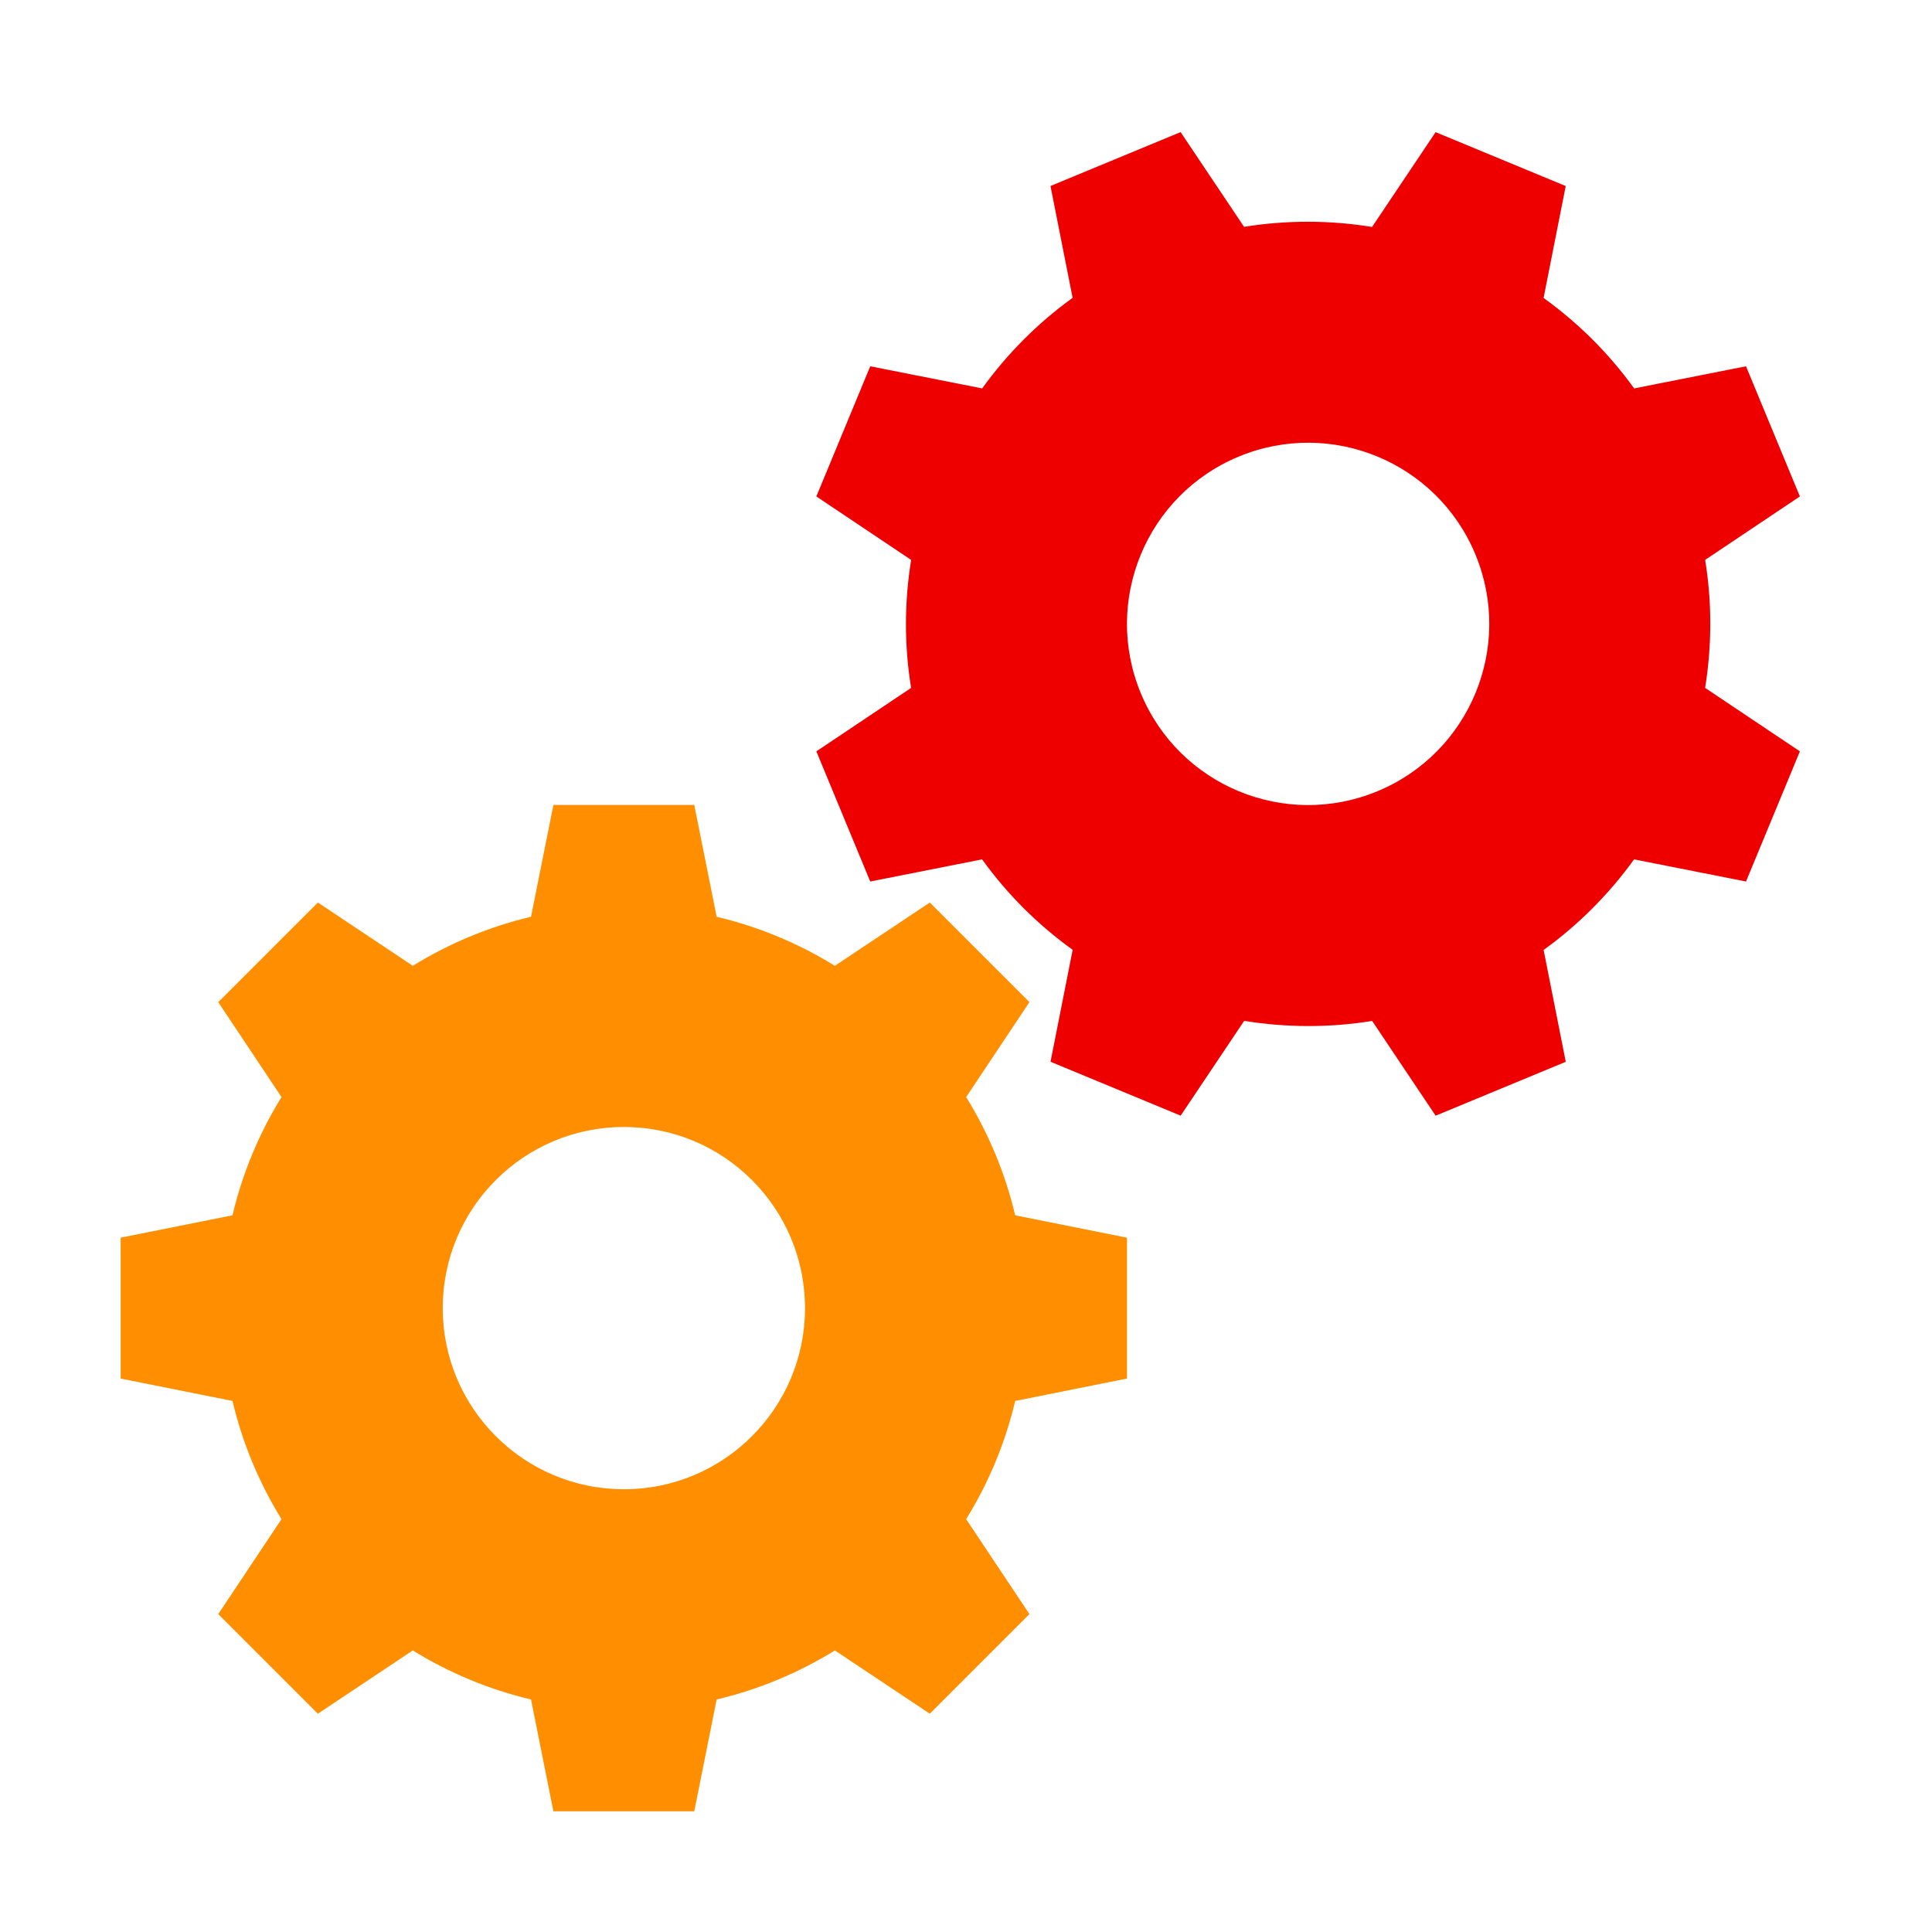
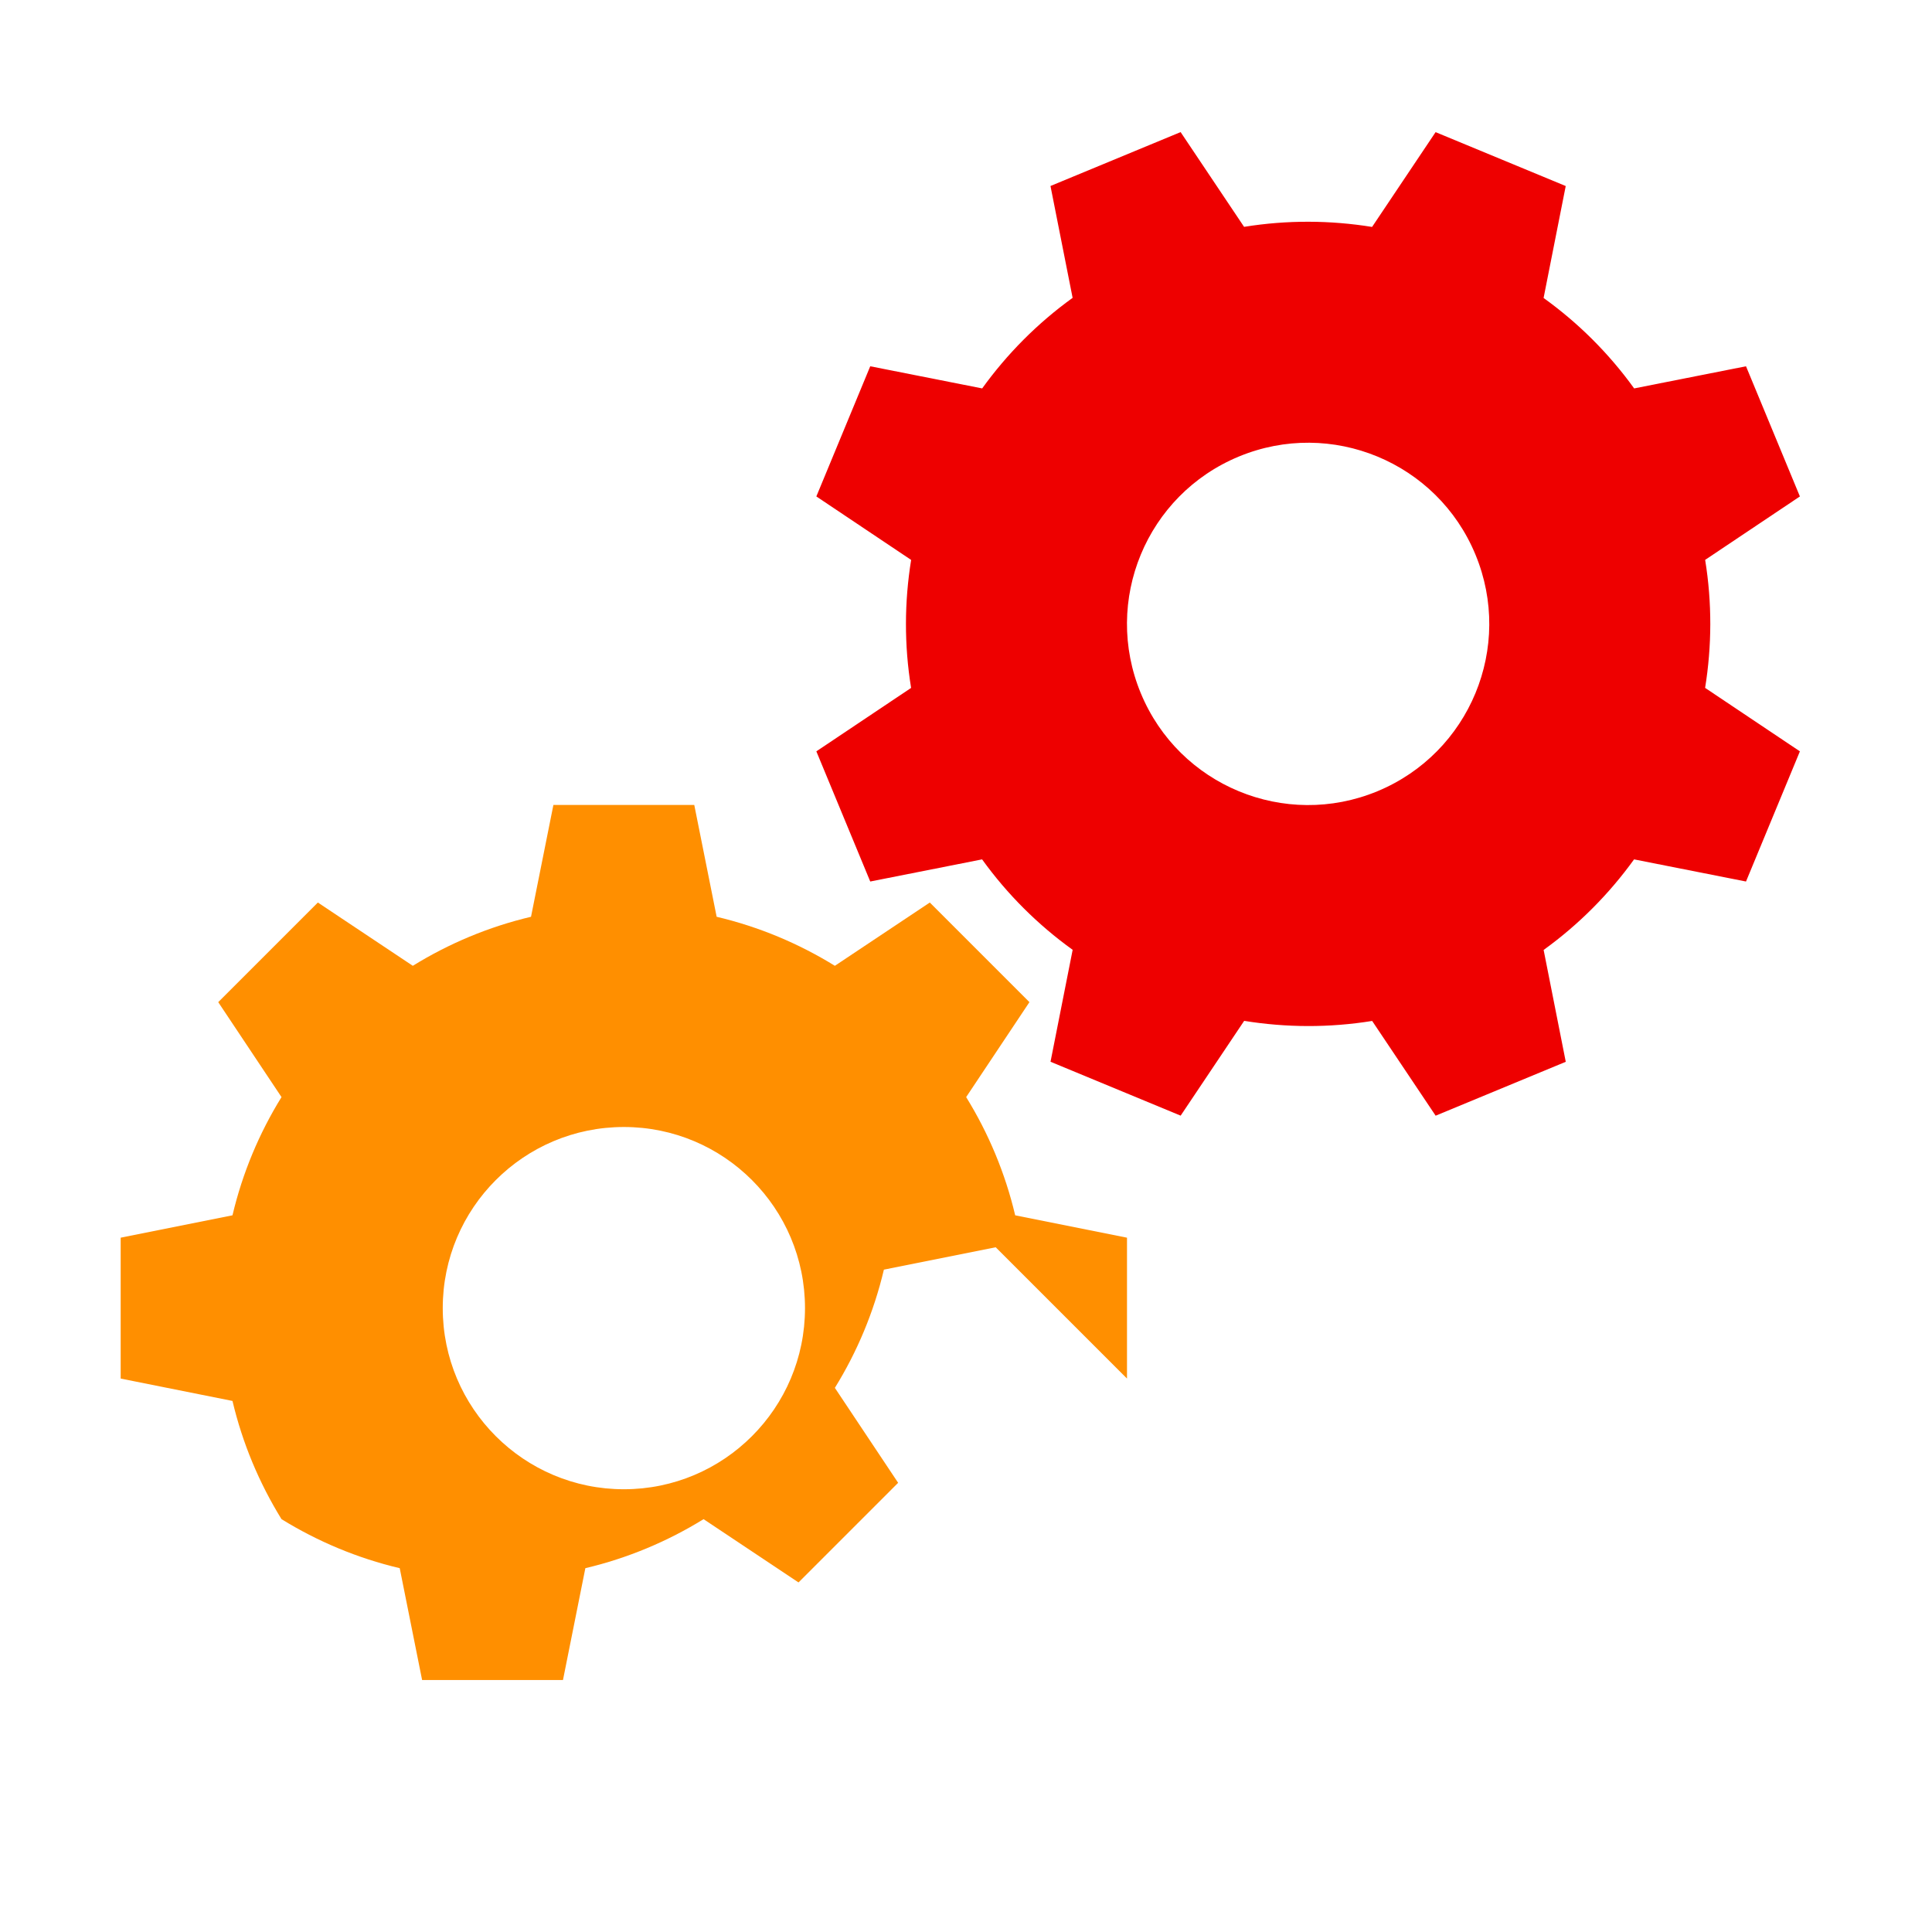
<svg xmlns="http://www.w3.org/2000/svg" viewBox="0 0 48 48">
  <defs>
    <style>.c{fill:none;}.c,.d,.e{stroke-width:0px;}.d{fill:#ff8f00;}.e{fill:#e00;}</style>
  </defs>
  <g id="a">
-     <rect class="c" width="48" height="48" />
-   </g>
+     </g>
  <g id="b">
-     <path class="d" d="m28,34.25v-3.5l-2.778-.556c-.249-1.054-.665-2.041-1.218-2.937l1.572-2.359-2.475-2.475-2.359,1.572c-.896-.553-1.883-.969-2.937-1.218l-.556-2.778h-3.5l-.556,2.778c-1.054.249-2.041.665-2.937,1.218l-2.359-1.572-2.475,2.475,1.572,2.359c-.554.896-.969,1.883-1.218,2.937l-2.778.556v3.5l2.778.556c.249,1.054.665,2.041,1.218,2.937l-1.572,2.359,2.475,2.475,2.359-1.572c.896.553,1.883.969,2.937,1.218l.556,2.778h3.5l.556-2.778c1.054-.249,2.041-.665,2.937-1.218l2.359,1.572,2.475-2.475-1.572-2.359c.554-.896.969-1.883,1.218-2.937l2.778-.556Zm-12.5,2.75c-2.485,0-4.5-2.015-4.5-4.5s2.015-4.5,4.5-4.5,4.5,2.015,4.5,4.5-2.015,4.5-4.5,4.5Z" />
+     <path class="d" d="m28,34.25v-3.5l-2.778-.556c-.249-1.054-.665-2.041-1.218-2.937l1.572-2.359-2.475-2.475-2.359,1.572c-.896-.553-1.883-.969-2.937-1.218l-.556-2.778h-3.5l-.556,2.778c-1.054.249-2.041.665-2.937,1.218l-2.359-1.572-2.475,2.475,1.572,2.359c-.554.896-.969,1.883-1.218,2.937l-2.778.556v3.5l2.778.556c.249,1.054.665,2.041,1.218,2.937c.896.553,1.883.969,2.937,1.218l.556,2.778h3.5l.556-2.778c1.054-.249,2.041-.665,2.937-1.218l2.359,1.572,2.475-2.475-1.572-2.359c.554-.896.969-1.883,1.218-2.937l2.778-.556Zm-12.5,2.75c-2.485,0-4.5-2.015-4.5-4.5s2.015-4.5,4.5-4.5,4.5,2.015,4.5,4.5-2.015,4.5-4.5,4.5Z" />
    <path class="e" d="m42.364,13.91l2.354-1.576-1.339-3.234-2.779.55c-.633-.878-1.395-1.632-2.25-2.247l.55-2.781-3.233-1.339-1.578,2.355c-1.04-.168-2.11-.175-3.18-.002l-1.577-2.354-3.233,1.339.55,2.779c-.878.634-1.631,1.396-2.247,2.25l-2.781-.55-1.339,3.234,2.355,1.577c-.168,1.039-.175,2.111-.001,3.18l-2.354,1.576,1.339,3.234,2.779-.55c.633.879,1.396,1.632,2.25,2.247l-.55,2.781,3.233,1.339,1.578-2.355c1.04.168,2.11.175,3.18.002l1.577,2.354,3.233-1.339-.55-2.779c.878-.634,1.631-1.396,2.247-2.25l2.781.55,1.339-3.234-2.355-1.577c.168-1.04.175-2.111.001-3.18Zm-8.142,5.748c-2.296.951-4.929-.139-5.879-2.435-.951-2.296.139-4.929,2.435-5.88,2.296-.951,4.929.139,5.879,2.435.951,2.296-.139,4.928-2.435,5.88Z" />
  </g>
</svg>